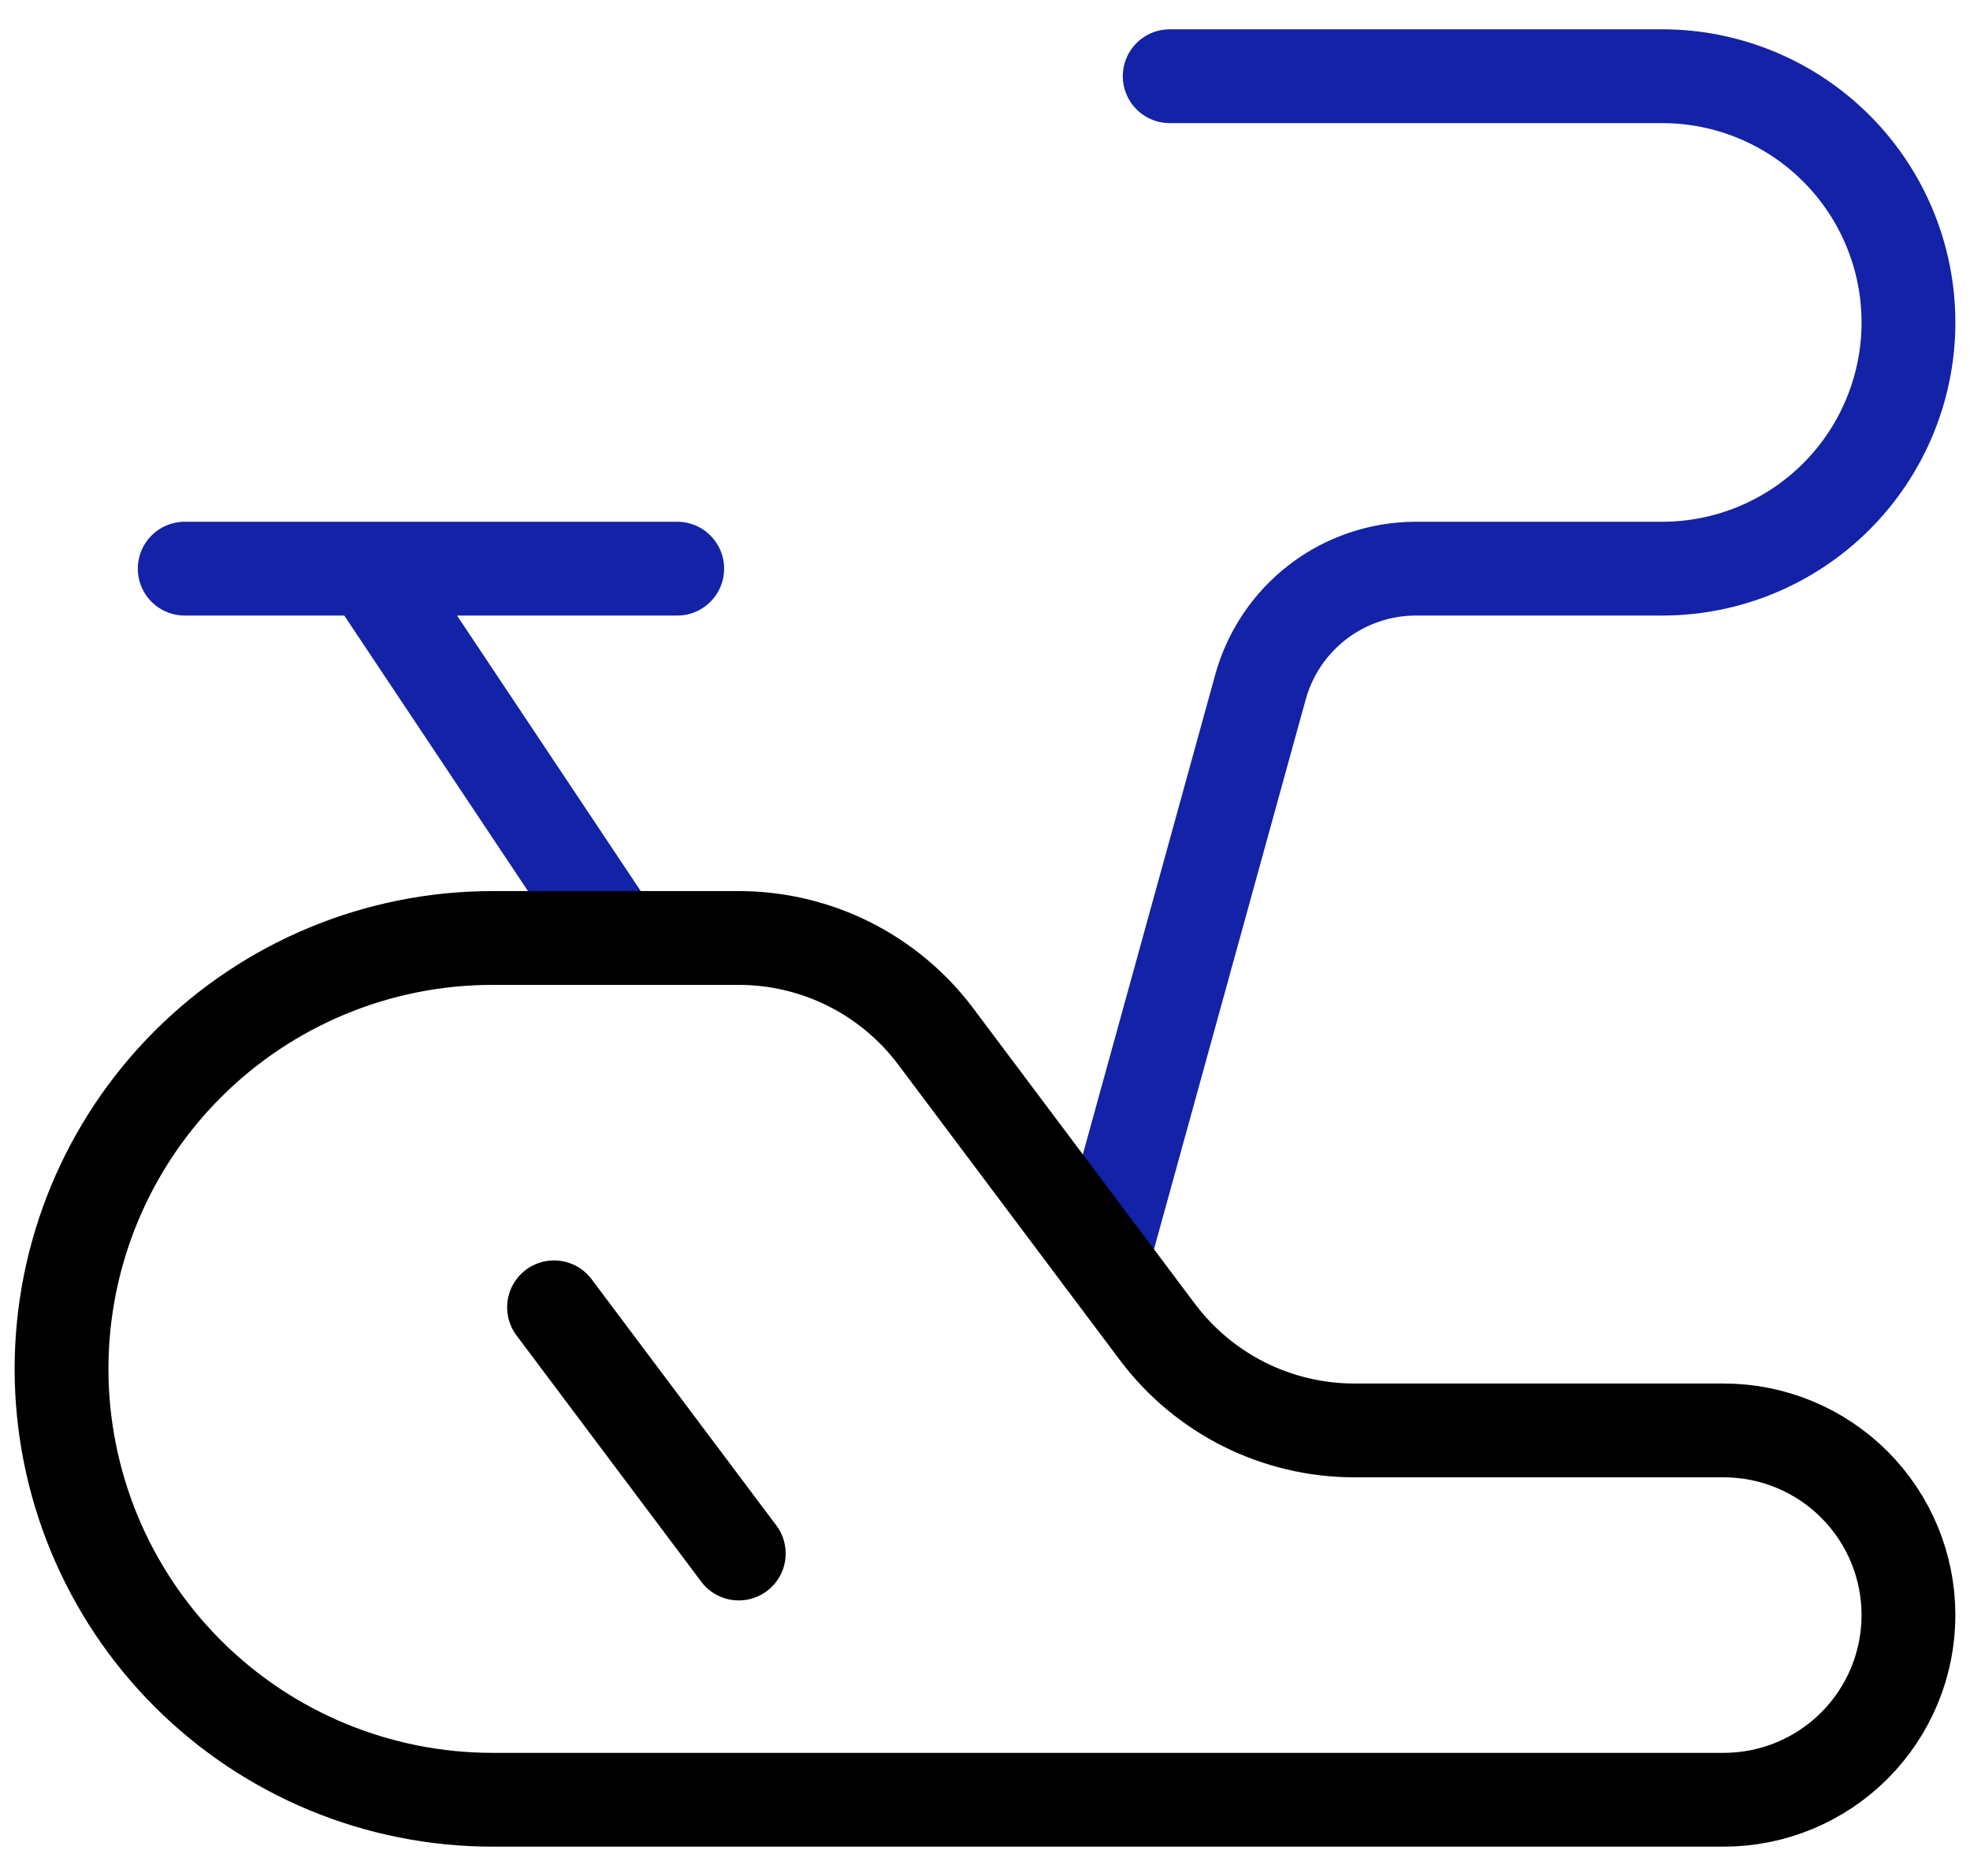
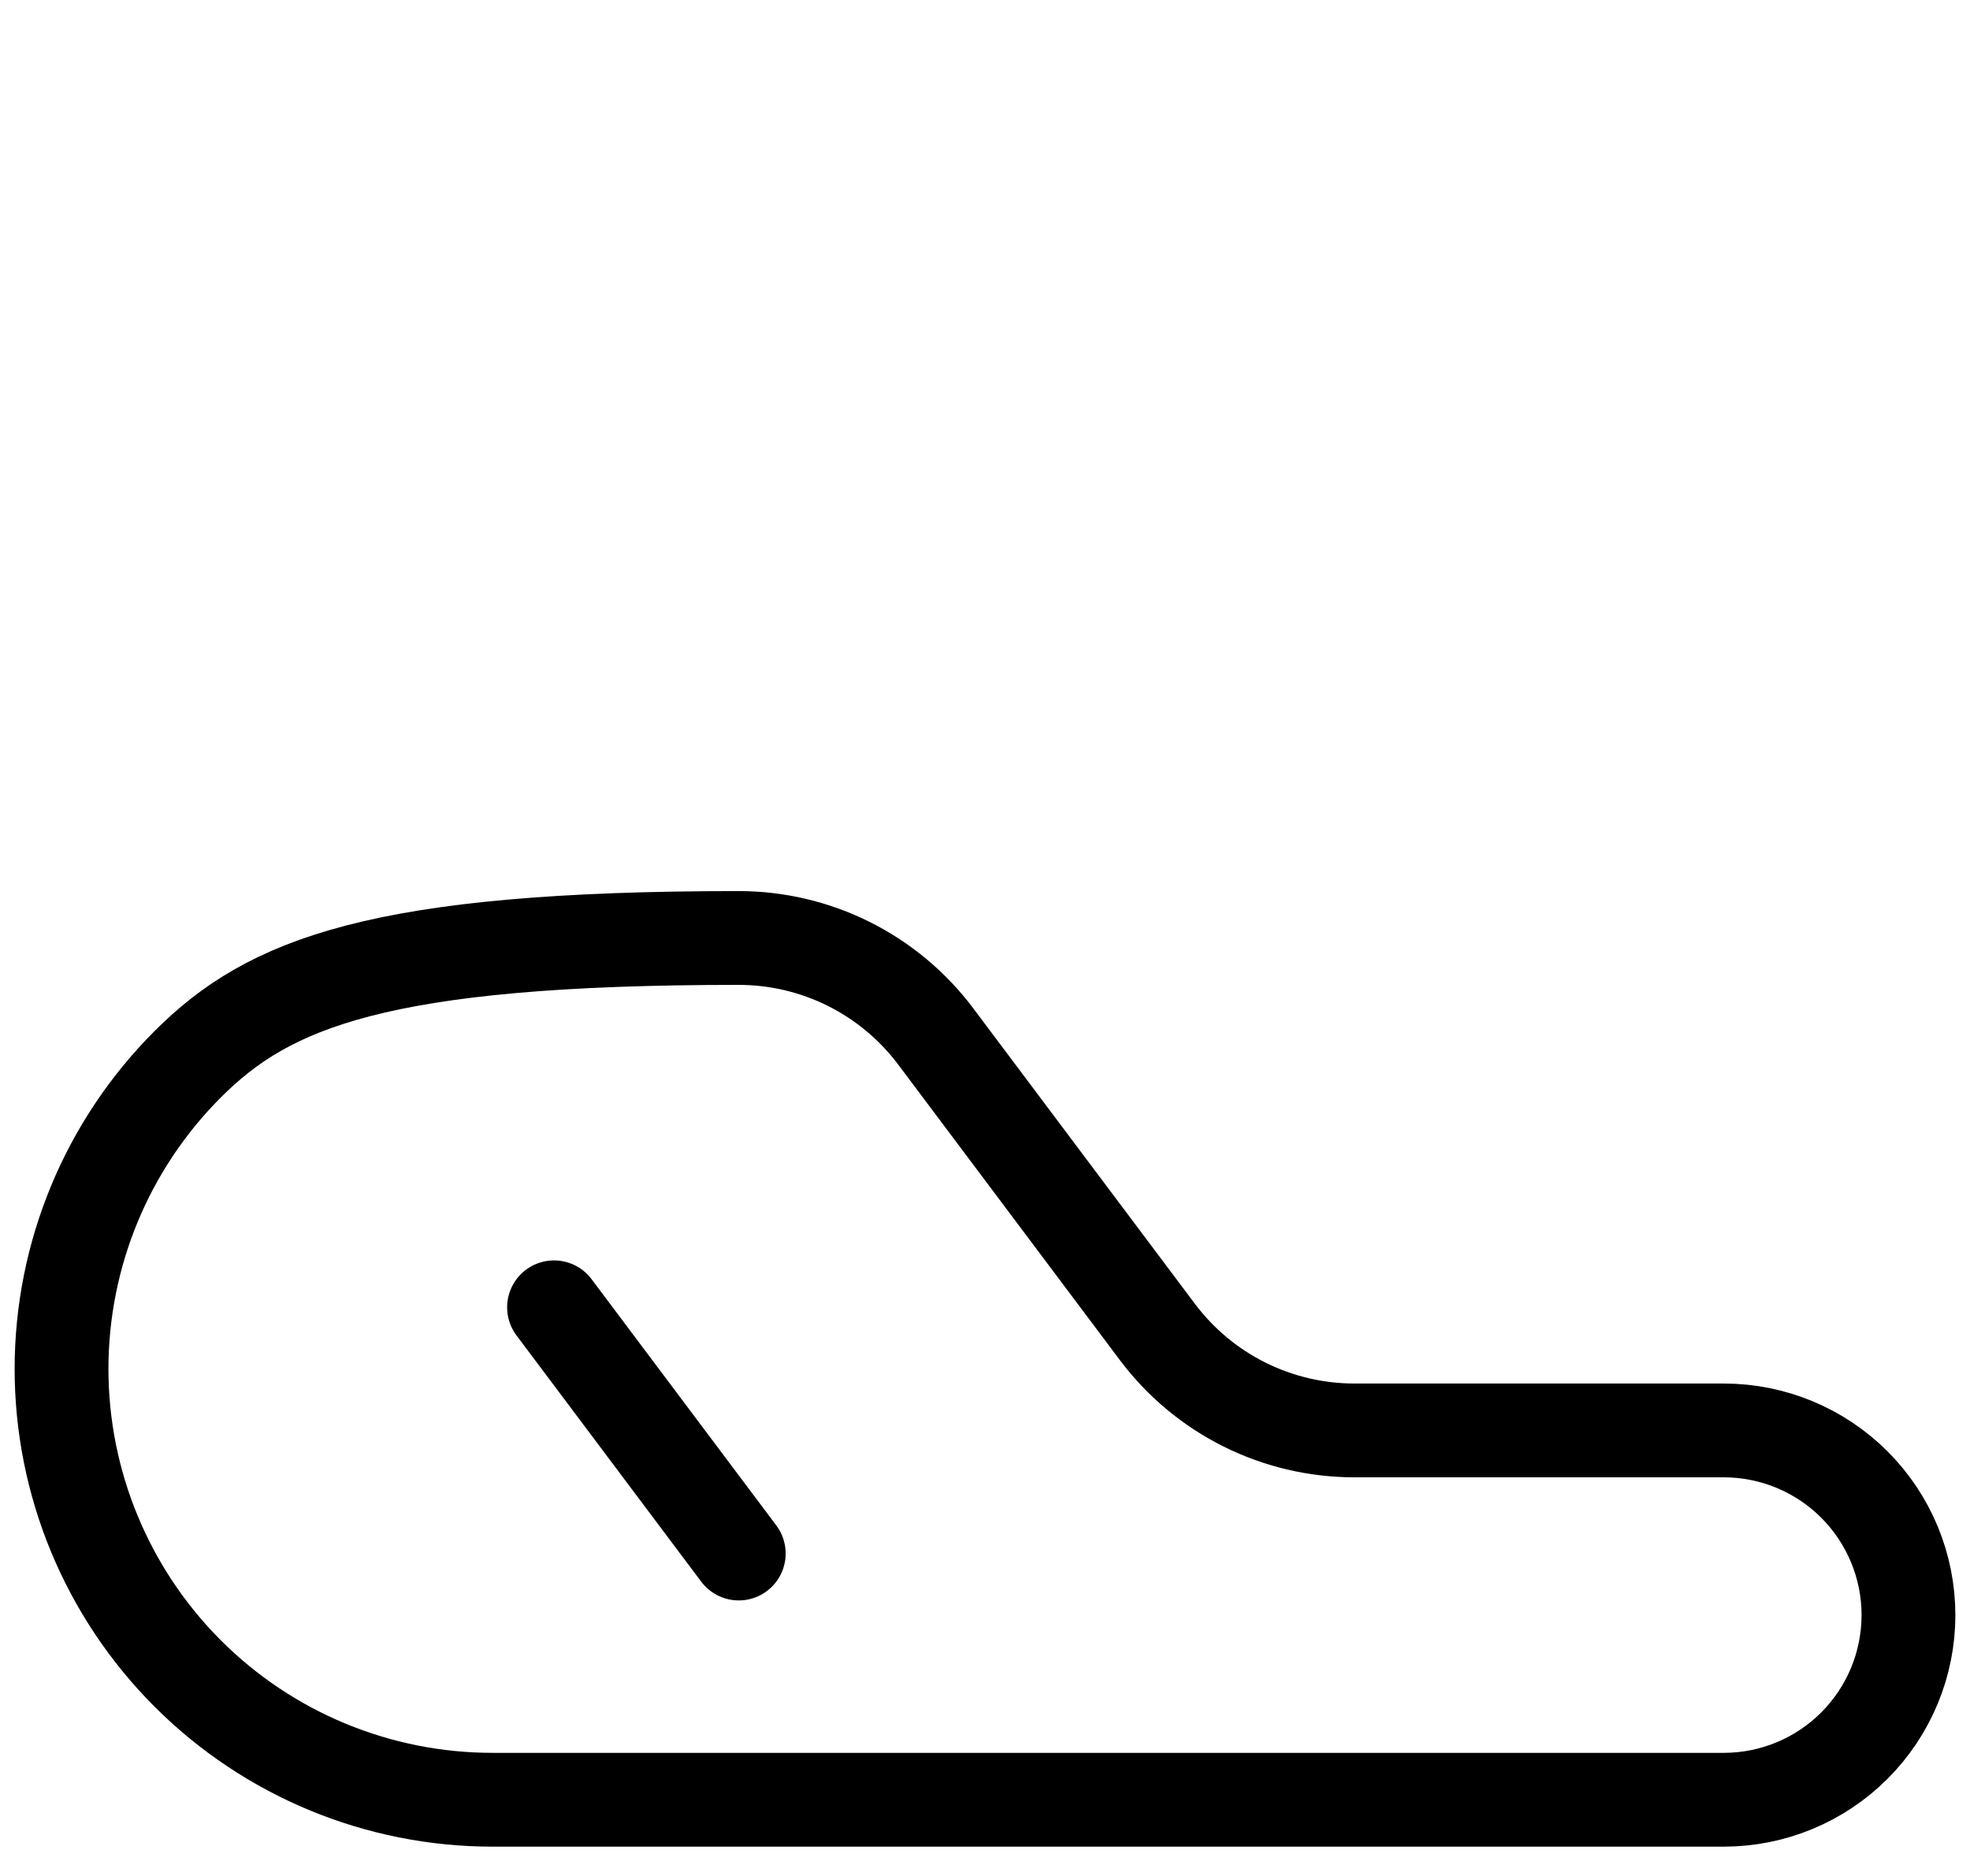
<svg xmlns="http://www.w3.org/2000/svg" width="42" height="40" viewBox="0 0 42 40" fill="none">
  <g clip-path="url(#clip0_2441_9430)">
-     <path d="M23.508 26.844L26.871 14.657C27.07 13.93 27.502 13.288 28.101 12.83C28.7 12.373 29.433 12.125 30.188 12.125H35.438C36.83 12.125 38.165 11.572 39.15 10.587C40.134 9.603 40.688 8.267 40.688 6.875C40.688 5.483 40.134 4.147 39.15 3.163C38.165 2.178 36.83 1.625 35.438 1.625H24.938M3.938 12.125H14.438M7.875 12.125L13.125 20" stroke="#1322A6" stroke-width="2" stroke-linecap="round" stroke-linejoin="round" />
-     <path d="M11.812 27.875L15.75 33.125M19.95 22.1C19.461 21.448 18.827 20.919 18.098 20.554C17.369 20.19 16.565 20 15.75 20H10.5C8.063 20 5.726 20.968 4.003 22.691C2.28 24.414 1.312 26.751 1.312 29.188C1.312 31.624 2.28 33.961 4.003 35.684C5.726 37.407 8.063 38.375 10.5 38.375H36.75C37.794 38.375 38.796 37.96 39.534 37.222C40.273 36.483 40.688 35.482 40.688 34.438C40.688 33.393 40.273 32.392 39.534 31.653C38.796 30.915 37.794 30.5 36.75 30.5H28.875C28.06 30.5 27.256 30.31 26.527 29.946C25.798 29.581 25.164 29.052 24.675 28.4L19.95 22.1Z" stroke="black" stroke-width="2" stroke-linecap="round" stroke-linejoin="round" />
+     <path d="M11.812 27.875L15.75 33.125M19.95 22.1C19.461 21.448 18.827 20.919 18.098 20.554C17.369 20.19 16.565 20 15.75 20C8.063 20 5.726 20.968 4.003 22.691C2.28 24.414 1.312 26.751 1.312 29.188C1.312 31.624 2.28 33.961 4.003 35.684C5.726 37.407 8.063 38.375 10.5 38.375H36.75C37.794 38.375 38.796 37.96 39.534 37.222C40.273 36.483 40.688 35.482 40.688 34.438C40.688 33.393 40.273 32.392 39.534 31.653C38.796 30.915 37.794 30.5 36.75 30.5H28.875C28.06 30.5 27.256 30.31 26.527 29.946C25.798 29.581 25.164 29.052 24.675 28.4L19.95 22.1Z" stroke="black" stroke-width="2" stroke-linecap="round" stroke-linejoin="round" />
  </g>
  <defs>
    <clipPath id="clip0_2441_9430">
      <rect width="42" height="40" fill="white" />
    </clipPath>
  </defs>
</svg>